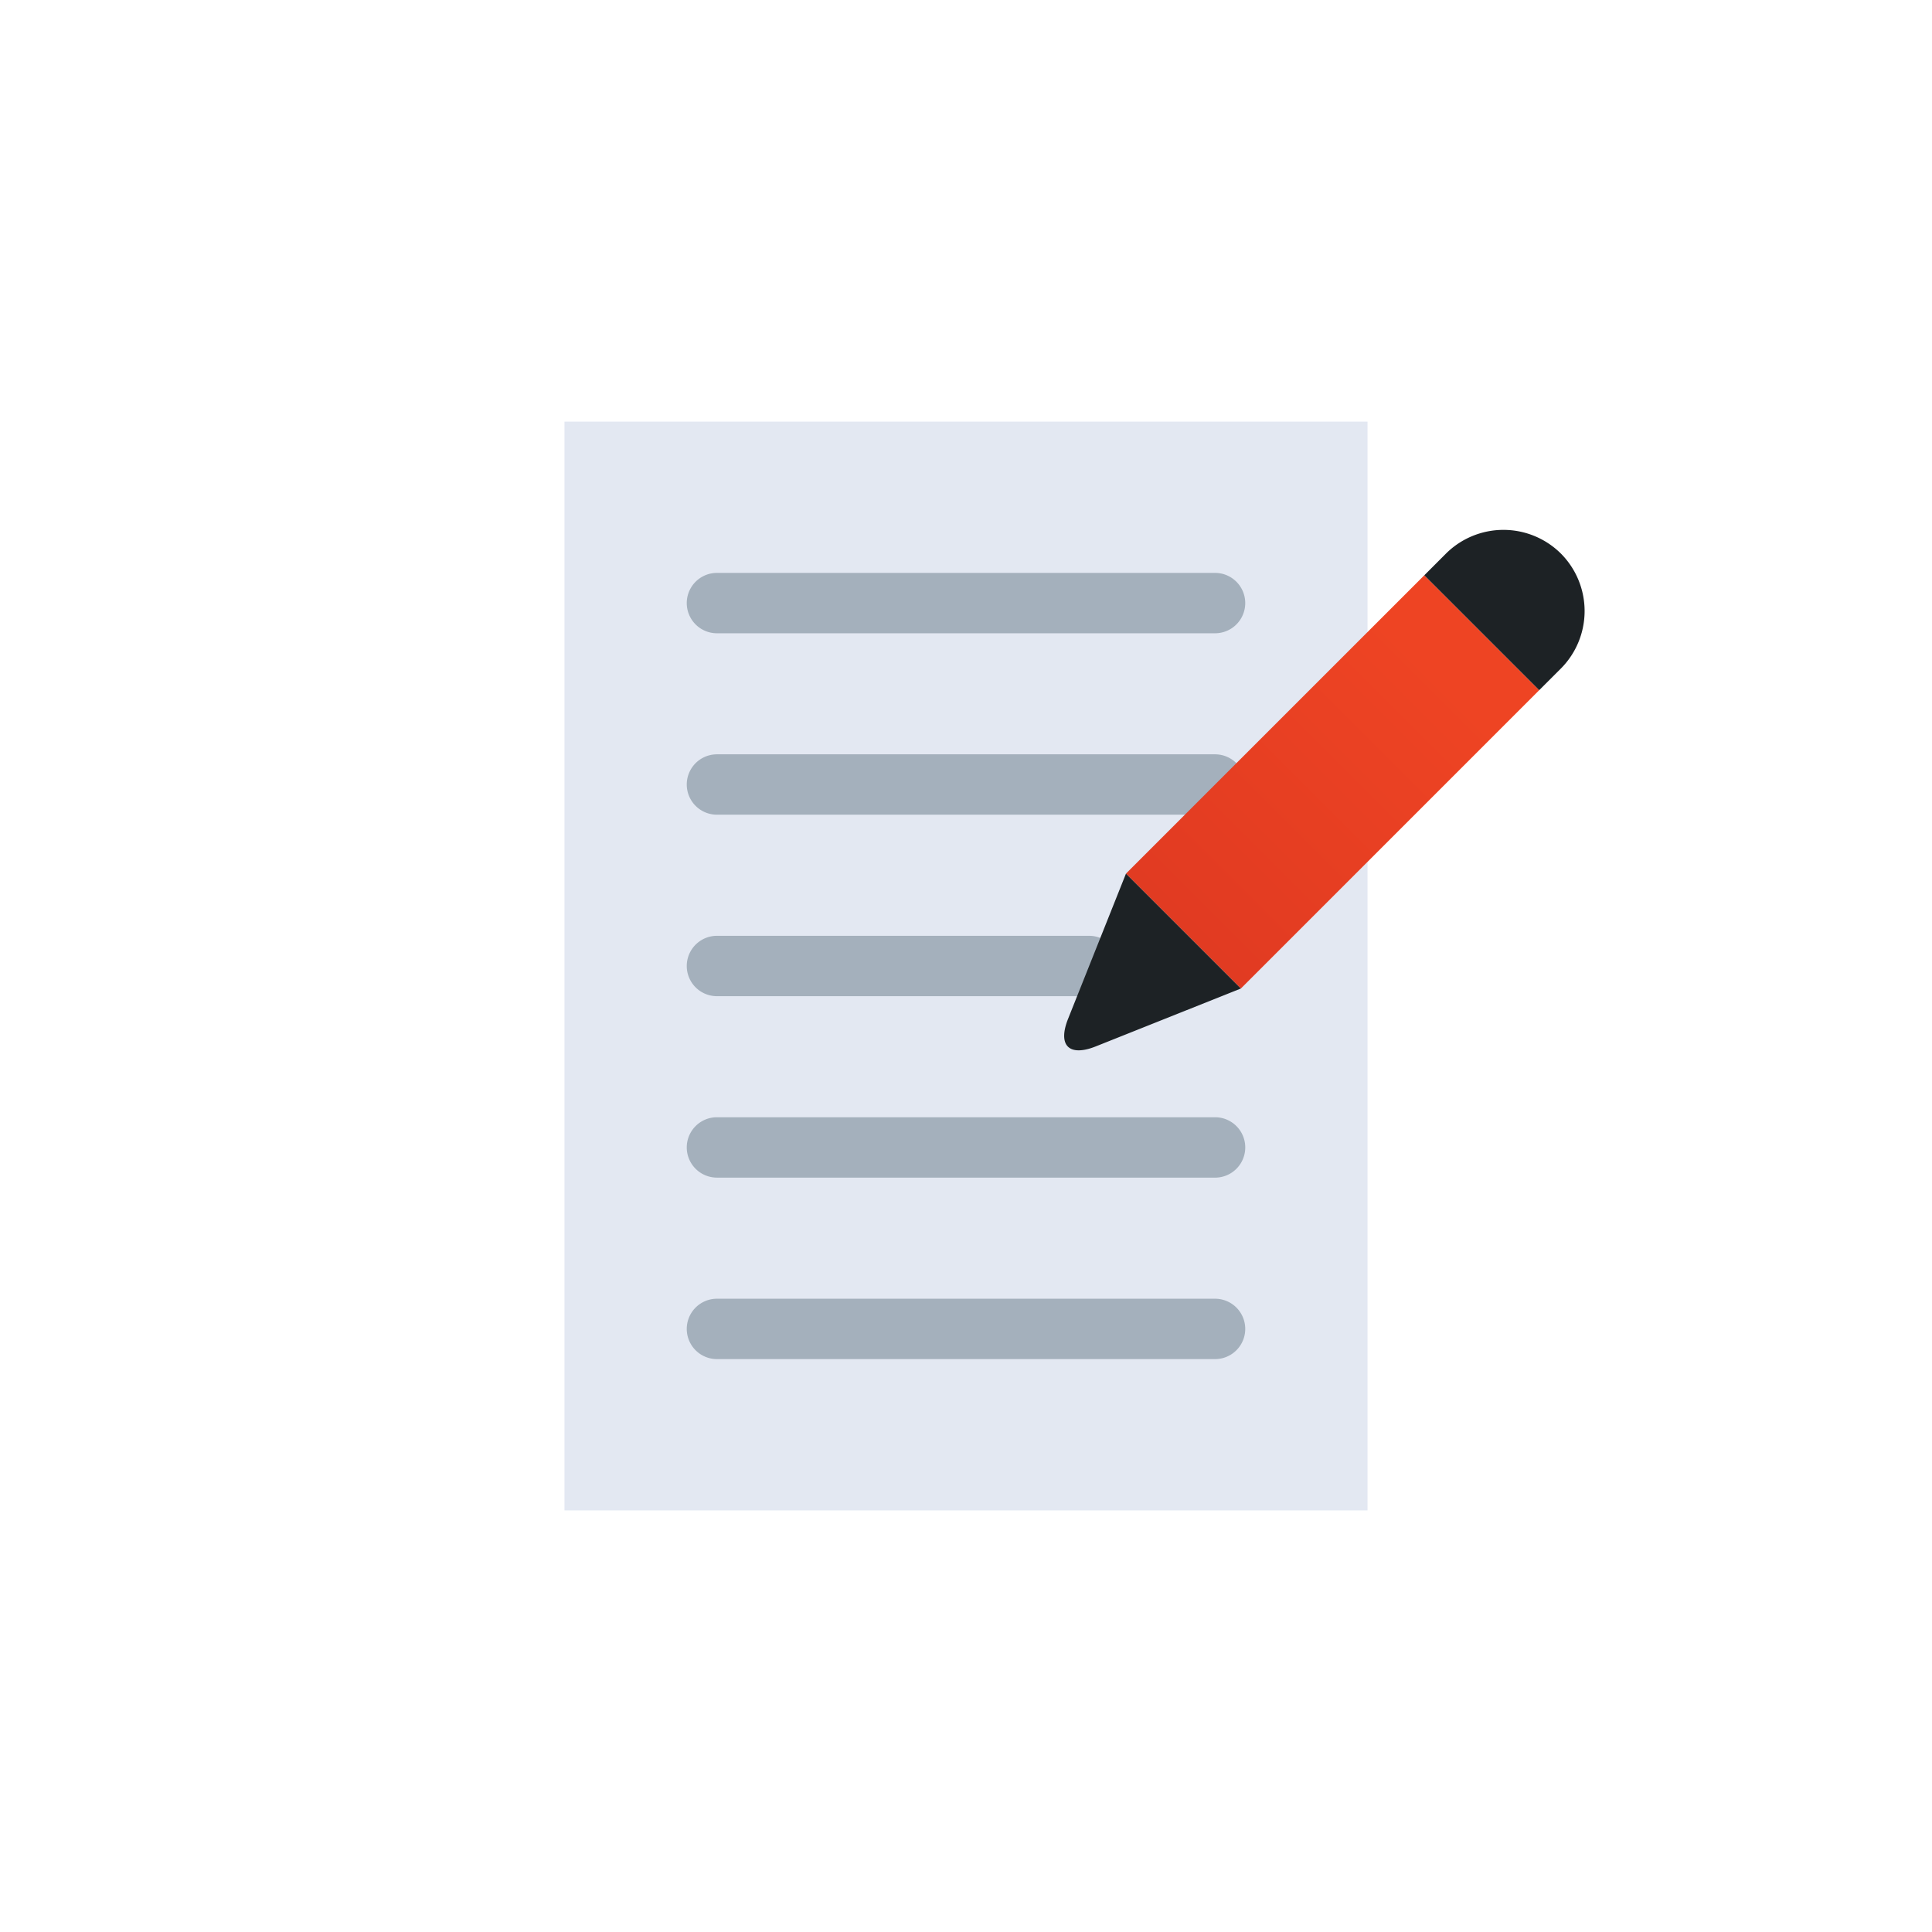
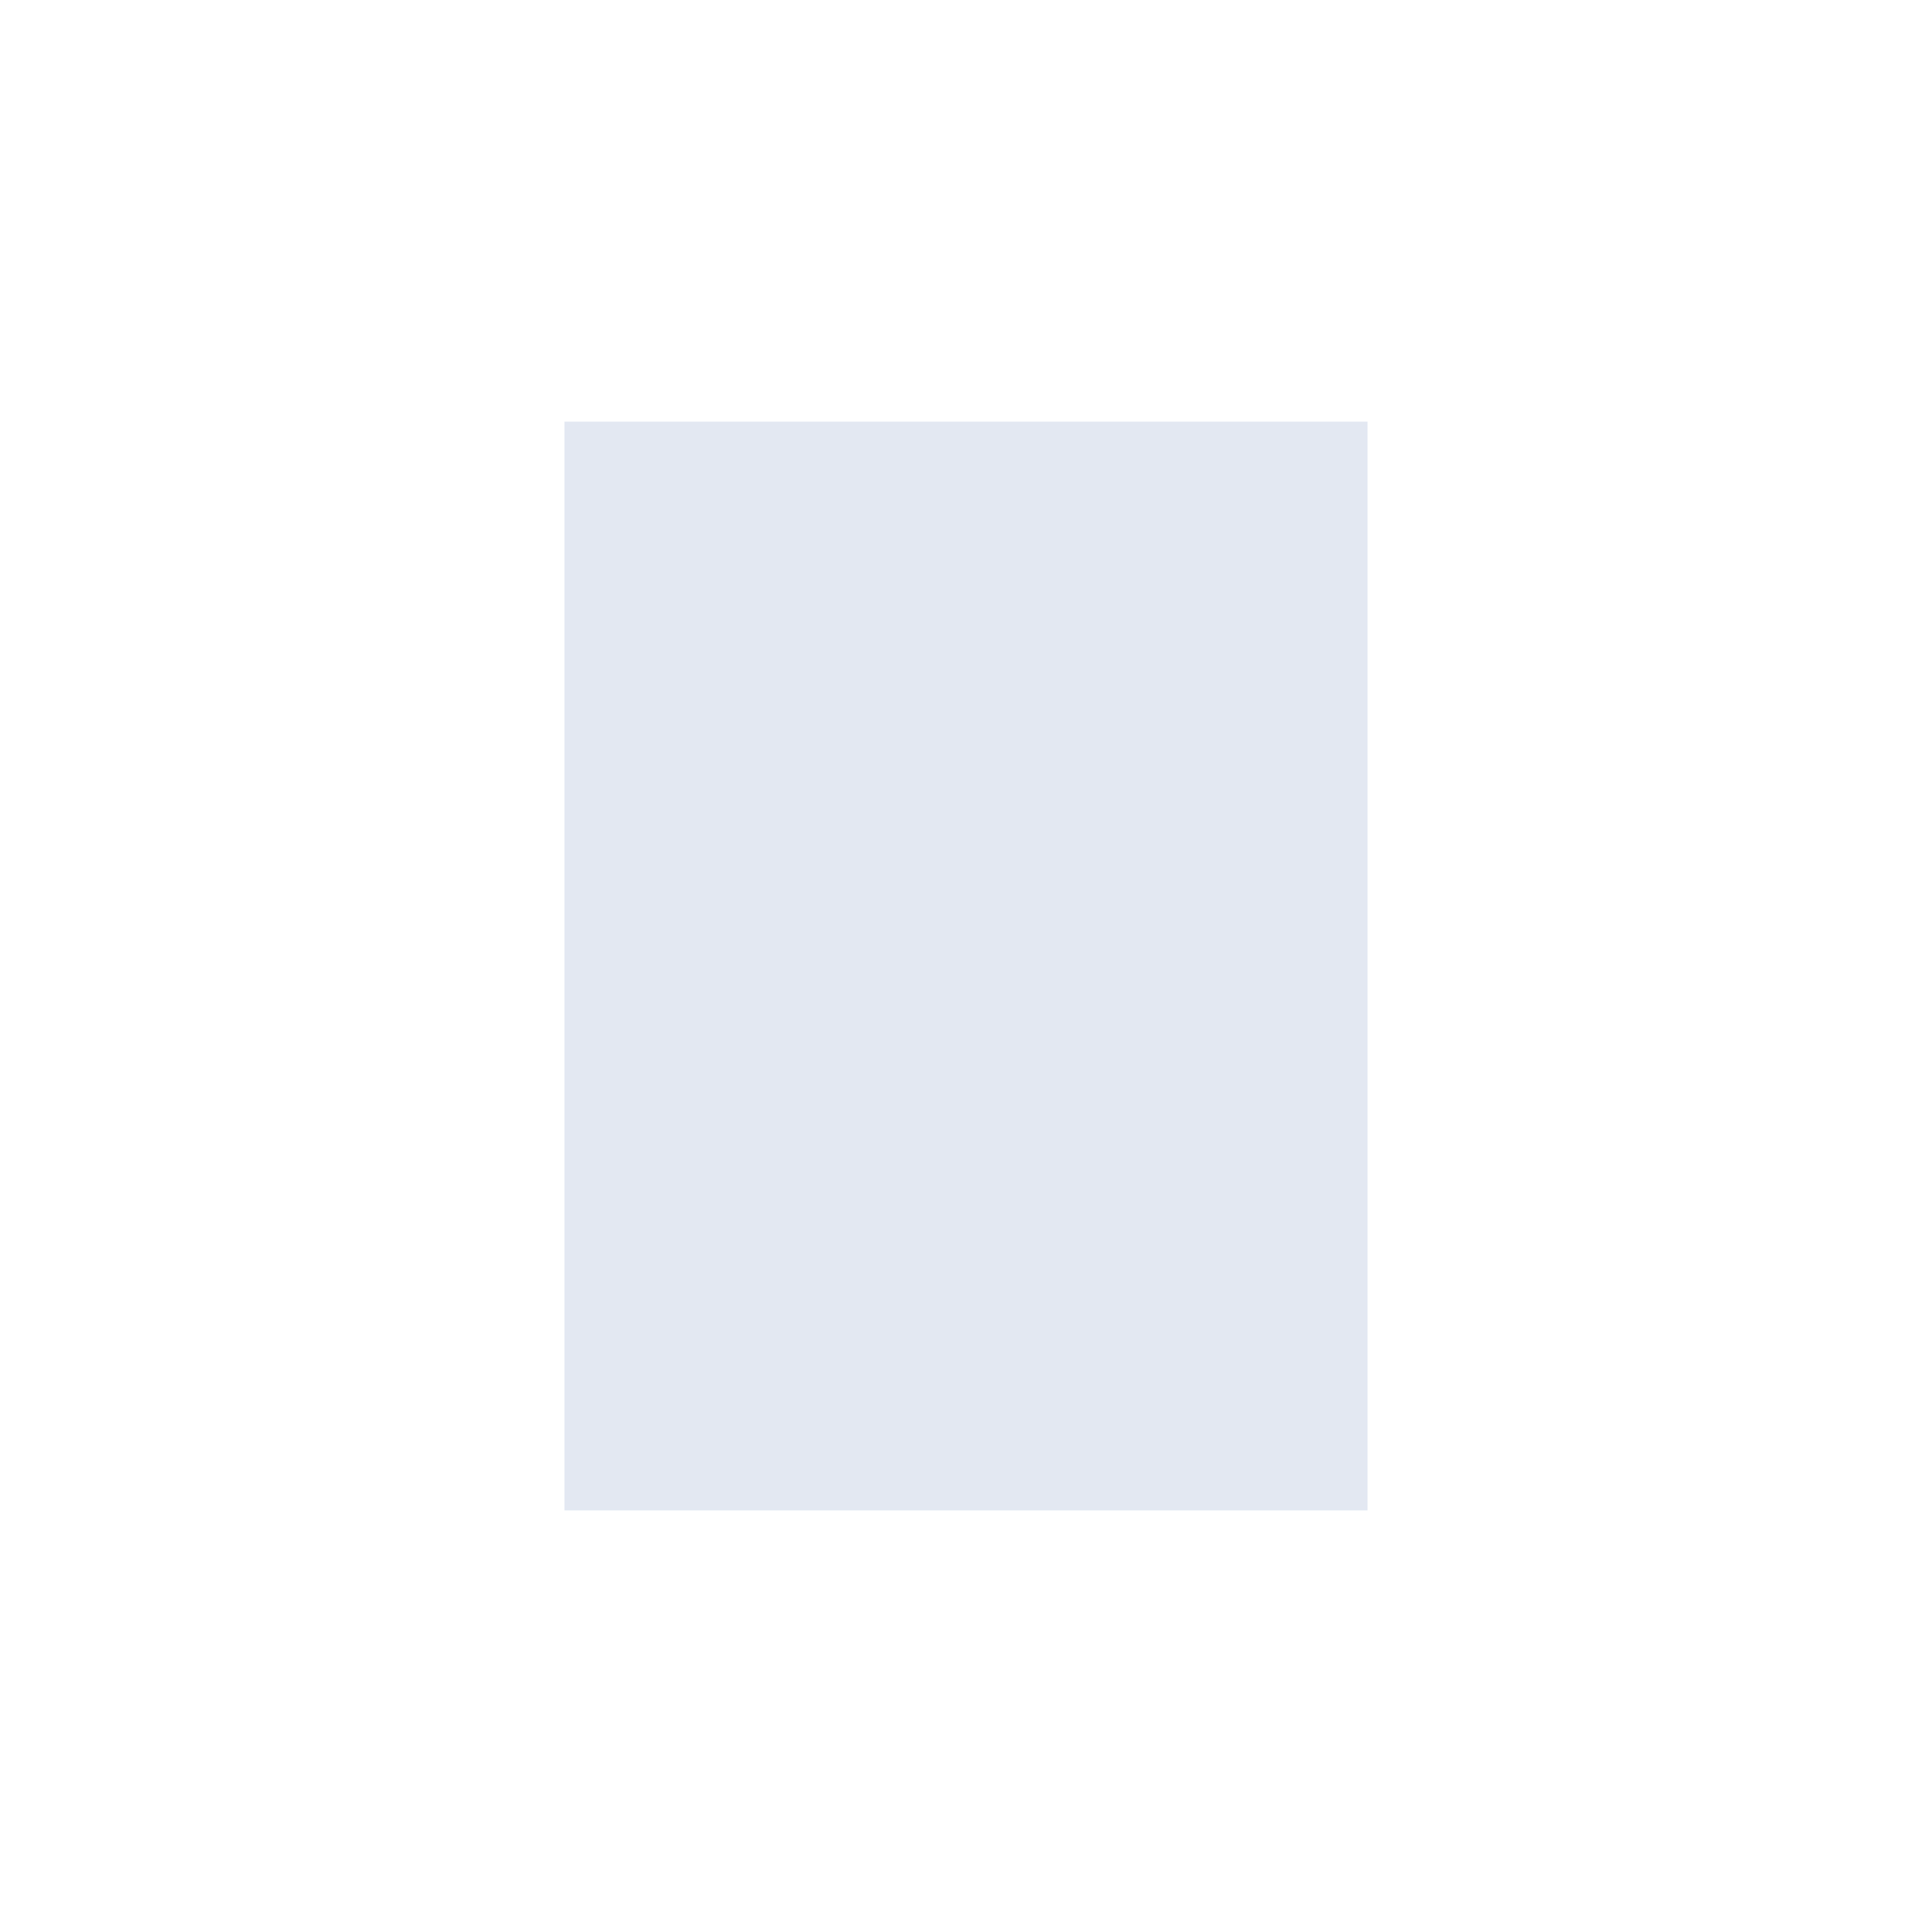
<svg xmlns="http://www.w3.org/2000/svg" width="64" height="64" viewBox="0 0 64 64">
  <defs>
    <style>.a{fill:#e3e8f2}.b{fill:#a4b0bc}.b,.d{fill-rule:evenodd}.c{fill:url(#a)}.d{fill:#1d2225}</style>
    <linearGradient id="a" x1="44.144" y1="20.799" x2="44.144" y2="44.077" gradientTransform="rotate(45.002 44.144 25.902)" gradientUnits="userSpaceOnUse">
      <stop offset="0" stop-color="#ee4423" />
      <stop offset="1" stop-color="#d53221" />
    </linearGradient>
  </defs>
  <title>contract_color</title>
  <path class="a" d="M18.699 13.967h26.602v36.067H18.699z" />
-   <path class="b" d="M23.75 45.022a1 1 0 0 1 0-2h16.5a1 1 0 1 1 0 2h-16.5zm0-24.044a1 1 0 0 1 0-2h16.5a1 1 0 1 1 0 2h-16.5zm0 6.01a1 1 0 0 1 0-2h16.5a1 1 0 1 1 0 2h-16.5zm0 6.012a1 1 0 0 1 0-2H36.08a1 1 0 0 1 0 2H23.75zm0 6.01a1 1 0 0 1 0-2h16.5a1 1 0 1 1 0 2.001h-16.5z" />
-   <path class="c" d="M37.299 28.94l9.883-9.883 3.806 3.806-9.883 9.883z" />
-   <path class="d" d="M41.105 32.746L36.3 34.663c-.888.354-1.271-.03-.917-.917l1.916-4.806 3.806 3.806zm10.602-14.408a2.7 2.7 0 0 1 0 3.807l-.719.718-3.806-3.806.718-.719a2.7 2.7 0 0 1 3.807 0z" />
</svg>